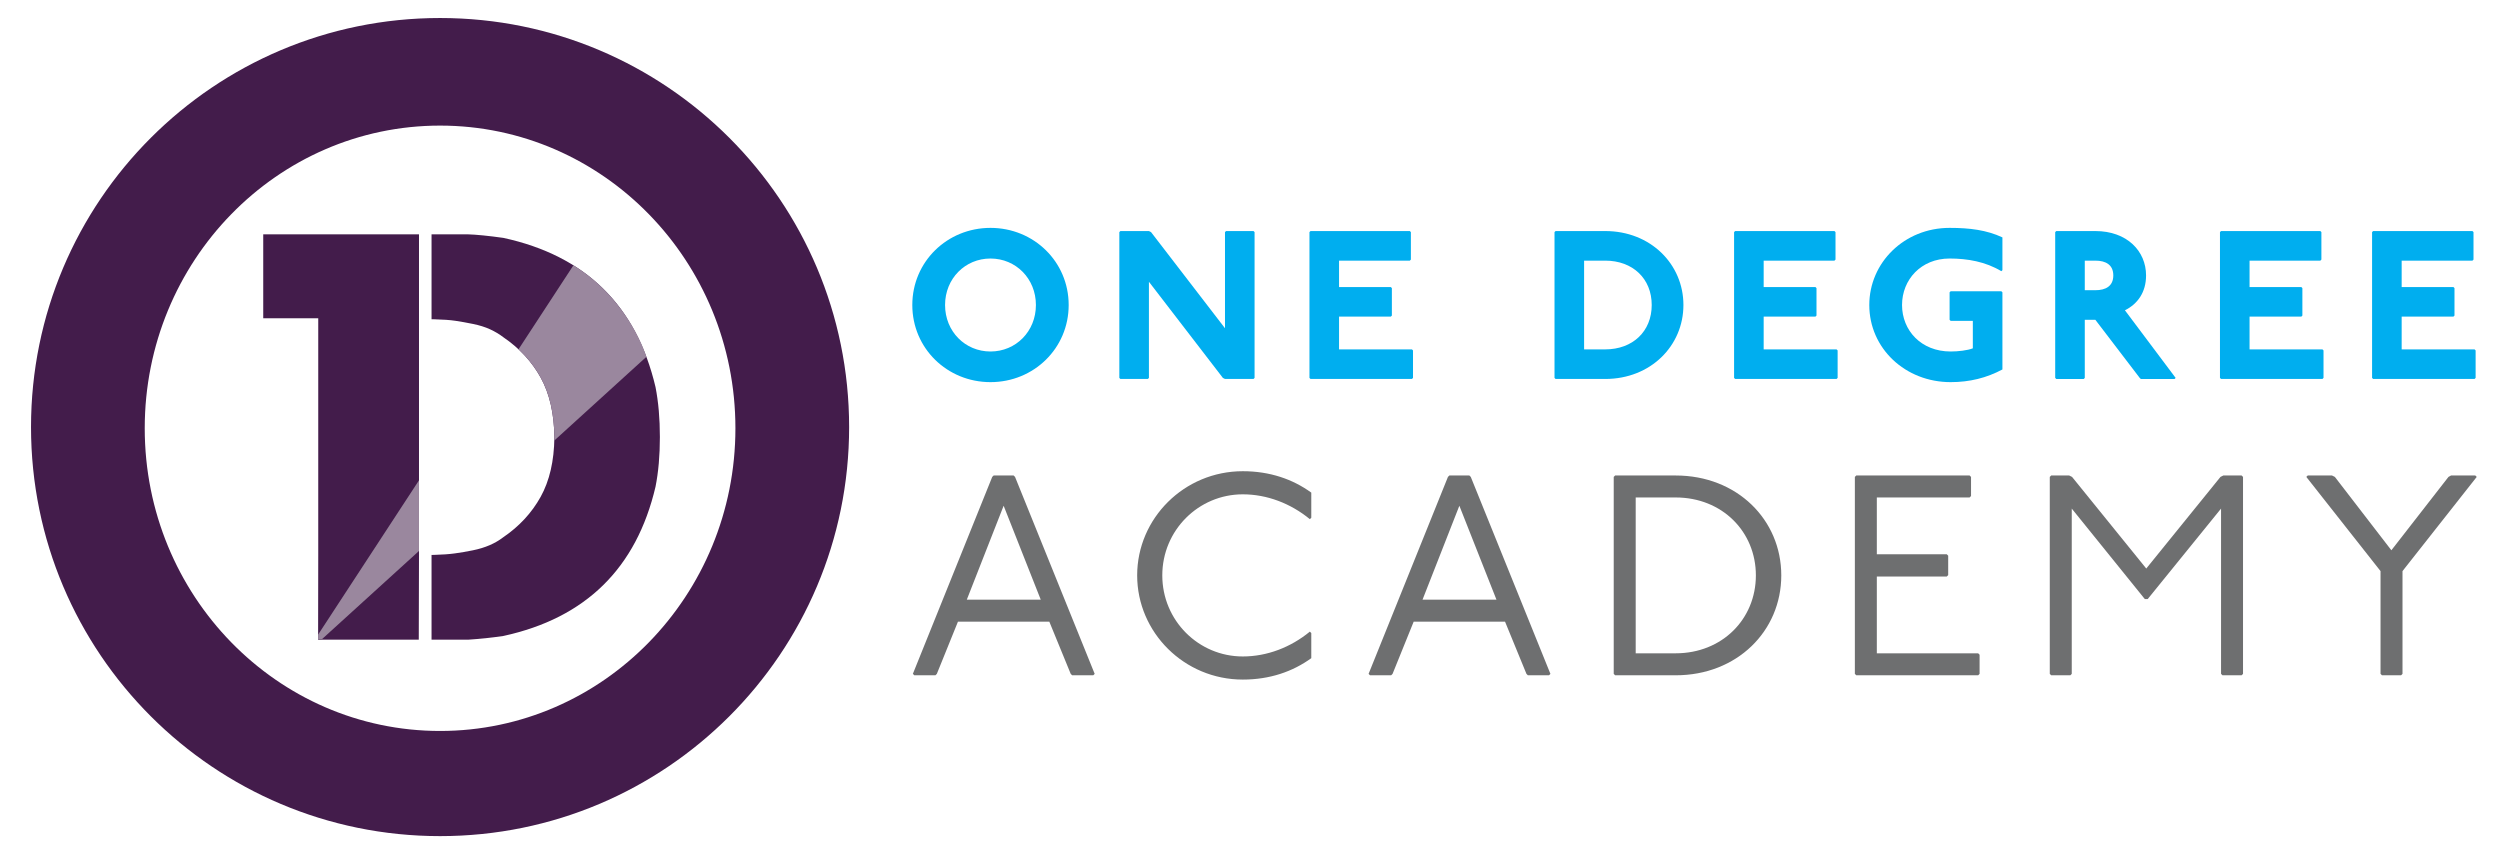
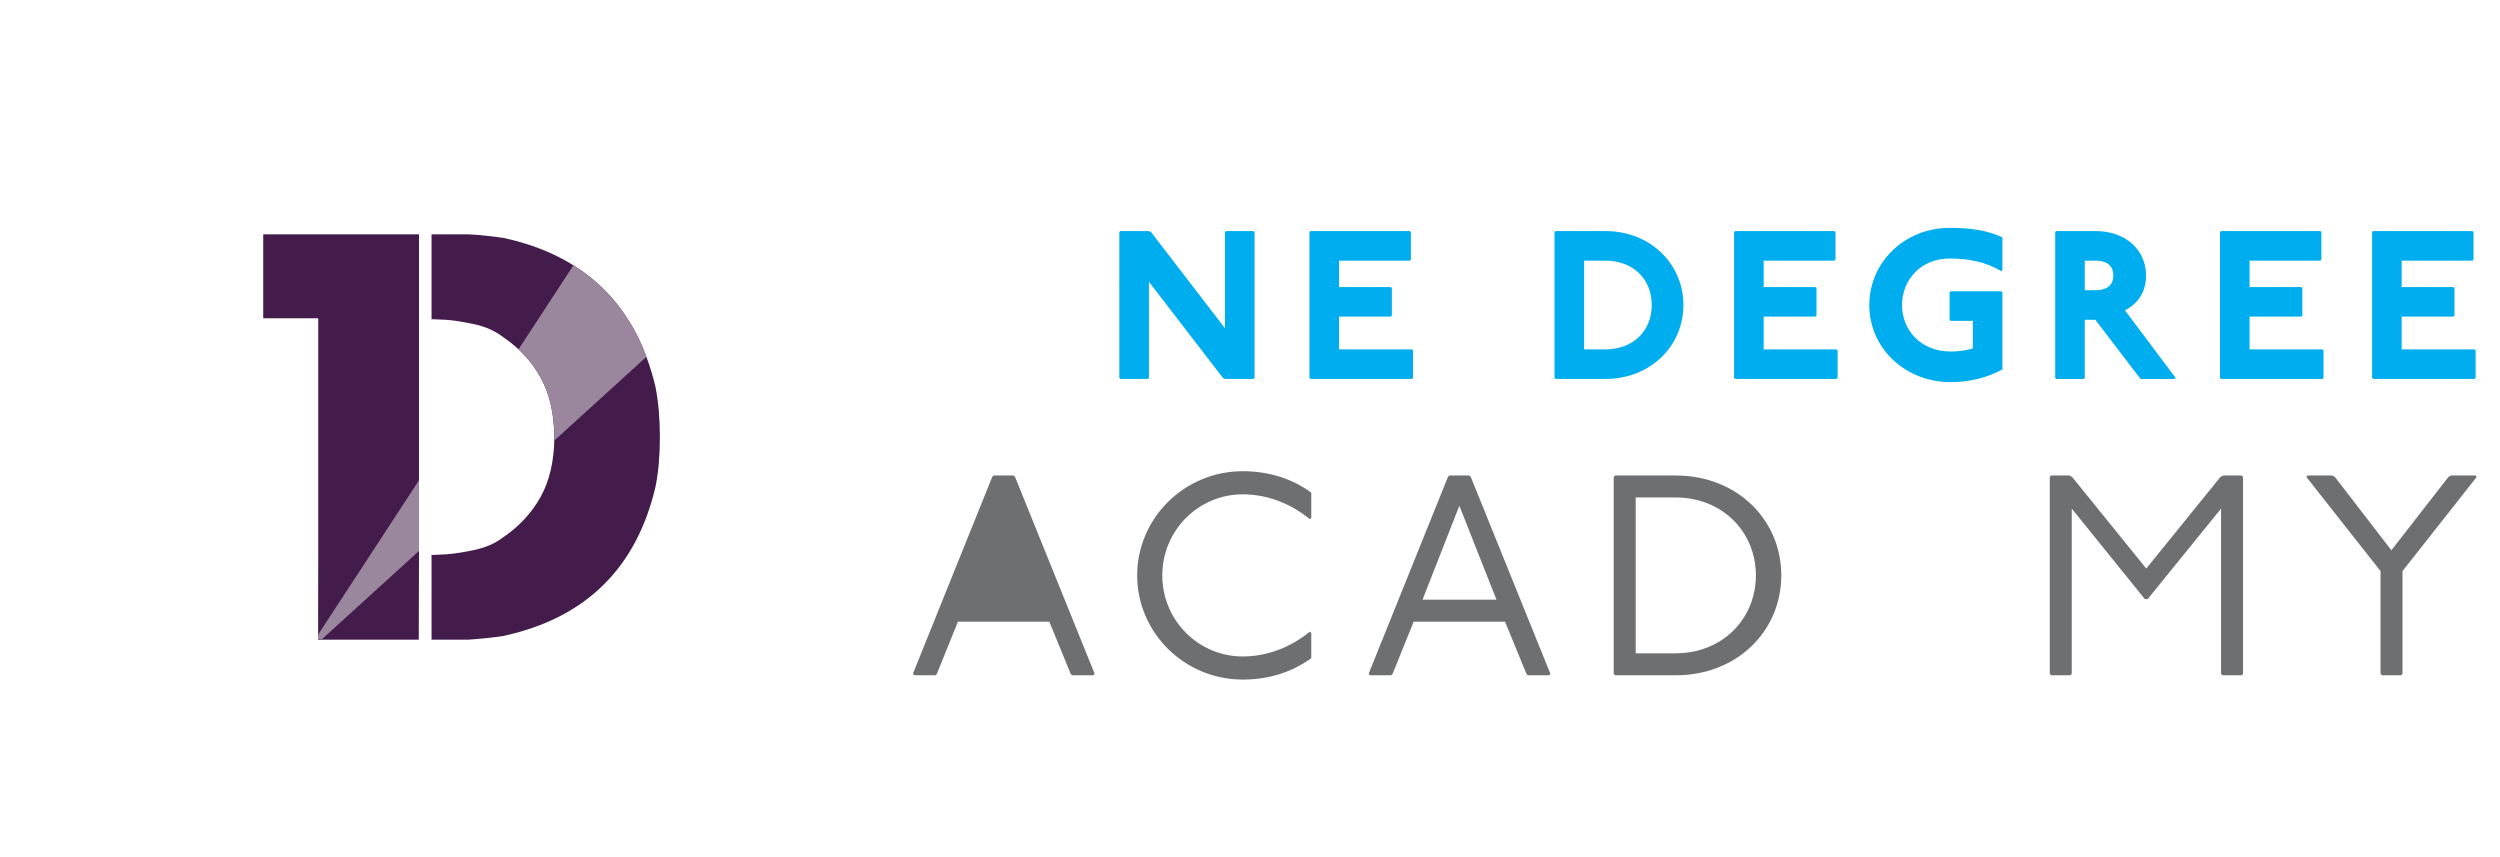
<svg xmlns="http://www.w3.org/2000/svg" version="1.1" id="Layer_1" x="0px" y="0px" width="496.063px" height="170.079px" viewBox="0 0 496.063 170.079" enable-background="new 0 0 496.063 170.079" xml:space="preserve">
  <g>
-     <path fill="#00AEEF" d="M212.052,60.521c0,8.595-6.919,15.304-15.514,15.304s-15.513-6.709-15.513-15.304   s6.918-15.304,15.513-15.304S212.052,51.926,212.052,60.521z M187.524,60.521c0,5.242,3.983,9.225,9.014,9.225   c5.032,0,9.014-3.983,9.014-9.225c0-5.24-3.983-9.224-9.014-9.224C191.507,51.297,187.524,55.281,187.524,60.521z" />
    <path fill="#00AEEF" d="M227.975,45.847l0.419,0.208l14.675,19.079V46.055l0.21-0.208h5.45l0.21,0.208v28.931l-0.21,0.21h-5.66   l-0.419-0.21l-14.675-19.077v19.077l-0.21,0.21h-5.451l-0.209-0.21V46.055l0.209-0.208H227.975z" />
    <path fill="#00AEEF" d="M279.748,45.847l0.208,0.208v5.452l-0.208,0.21h-14.047v5.24h10.274l0.208,0.21v5.45l-0.208,0.21h-10.274   v6.499h14.465l0.21,0.21v5.45l-0.21,0.21H260.04l-0.21-0.21V46.055l0.21-0.208H279.748z" />
    <path fill="#00AEEF" d="M318.519,45.847c9.014,0,15.514,6.582,15.514,14.674s-6.5,14.675-15.514,14.675h-9.854l-0.21-0.21V46.055   l0.21-0.208H318.519z M314.326,69.326h4.193c5.45,0,9.224-3.563,9.224-8.805c0-5.24-3.773-8.804-9.224-8.804h-4.193V69.326z" />
    <path fill="#00AEEF" d="M364.004,45.847l0.208,0.208v5.452l-0.208,0.21h-14.047v5.24h10.274l0.208,0.21v5.45l-0.208,0.21h-10.274   v6.499h14.465l0.21,0.21v5.45l-0.21,0.21h-20.126l-0.21-0.21V46.055l0.21-0.208H364.004z" />
    <path fill="#00AEEF" d="M397.12,53.812c-3.145-1.887-6.709-2.515-10.272-2.515c-5.66,0-9.435,4.193-9.435,9.224   c0,5.032,3.775,9.225,9.644,9.225c1.468,0,3.355-0.21,4.403-0.63v-5.45h-4.403l-0.208-0.21v-5.45l0.208-0.21h10.064l0.21,0.21   V73.31c-3.145,1.677-6.5,2.515-10.274,2.515c-9.014,0-16.142-6.709-16.142-15.304c0-8.385,6.919-15.304,15.934-15.304   c3.982,0,7.337,0.42,10.482,1.887v6.5L397.12,53.812z" />
    <path fill="#00AEEF" d="M415.769,45.847c6.289,0,10.064,3.982,10.064,8.804c0,3.355-1.678,5.662-4.193,6.919l10.062,13.417   l-0.208,0.21h-6.709l-0.21-0.21l-8.805-11.53h-2.097v11.53l-0.21,0.21h-5.45l-0.21-0.21V46.055l0.21-0.208H415.769z    M413.672,57.586h2.097c2.097,0,3.563-0.838,3.563-2.935c0-2.095-1.467-2.933-3.563-2.933h-2.097V57.586z" />
    <path fill="#00AEEF" d="M460.416,45.847l0.208,0.208v5.452l-0.208,0.21h-14.047v5.24h10.274l0.208,0.21v5.45l-0.208,0.21h-10.274   v6.499h14.465l0.21,0.21v5.45l-0.21,0.21h-20.126l-0.21-0.21V46.055l0.21-0.208H460.416z" />
    <path fill="#00AEEF" d="M490.598,45.847l0.208,0.208v5.452l-0.208,0.21h-14.047v5.24h10.274l0.208,0.21v5.45l-0.208,0.21h-10.274   v6.499h14.465l0.21,0.21v5.45l-0.21,0.21H470.89l-0.21-0.21V46.055l0.21-0.208H490.598z" />
  </g>
-   <path fill="#431C4B" d="M87.322,3.574c-44.827,0-81.167,36.34-81.167,81.167s36.34,81.167,81.167,81.167s81.167-36.34,81.167-81.167  C168.488,39.914,132.149,3.574,87.322,3.574z M87.322,145.042c-32.366,0-58.604-26.89-58.604-60.06s26.238-60.06,58.604-60.06  s58.604,26.89,58.604,60.06S119.688,145.042,87.322,145.042z" />
  <path fill="#431C4B" d="M130.074,76.815c-3.823-16.208-13.891-26.079-30.203-29.614c-2.985-0.418-5.355-0.654-7.109-0.707H85.63  v16.85c0.198,0.004,0.385,0.008,0.593,0.013c1.689,0.04,3.063,0.138,4.124,0.295c1.06,0.157,2.232,0.367,3.515,0.628  c1.283,0.262,2.409,0.616,3.378,1.06c0.968,0.446,1.846,0.969,2.631,1.571c3.194,2.174,5.669,4.85,7.423,8.032  c1.754,3.181,2.657,7.129,2.71,11.842v0.002c0,0,0,0.002,0,0.003c-0.053,4.687-0.963,8.621-2.73,11.802  c-1.767,3.181-4.248,5.859-7.443,8.032c-0.786,0.602-1.676,1.119-2.671,1.551c-0.996,0.432-2.108,0.772-3.339,1.021  c-1.231,0.249-2.415,0.452-3.554,0.609s-2.501,0.255-4.085,0.295c-0.191,0.005-0.369,0.008-0.553,0.012v16.817h7.25  c2.435-0.157,4.778-0.406,7.03-0.746c16.312-3.561,26.367-13.432,30.164-29.614c0.576-2.906,0.864-6.186,0.864-9.839  C130.939,83.079,130.65,79.774,130.074,76.815z" />
  <polygon fill="#431C4B" points="63.147,63.156 63.147,110.154 63.118,126.93 83.095,126.93 83.139,110.154 83.139,46.494   52.232,46.494 52.232,63.156 " />
  <polyline fill="#9A879E" points="83.139,95.306 63.12,125.925 63.118,126.792 63.925,126.792 83.139,109.324 " />
  <g>
-     <path fill="#6E6F70" d="M201.128,94.35l0.284,0.281l15.801,39.08l-0.283,0.284h-4.191l-0.284-0.284l-4.247-10.362h-18.124   l-4.192,10.362l-0.283,0.284h-4.192l-0.283-0.284l15.746-39.08l0.283-0.281H201.128z M191.839,118.987h14.67l-7.362-18.634   L191.839,118.987z" />
+     <path fill="#6E6F70" d="M201.128,94.35l0.284,0.281l15.801,39.08l-0.283,0.284h-4.191l-0.284-0.284l-4.247-10.362h-18.124   l-4.192,10.362l-0.283,0.284h-4.192l-0.283-0.284l15.746-39.08l0.283-0.281H201.128z M191.839,118.987h14.67L191.839,118.987z" />
    <path fill="#6E6F70" d="M259.909,103.015c-3.795-3.115-8.495-4.928-13.31-4.928c-8.778,0-15.971,7.137-15.971,16.084   c0,8.95,7.193,16.087,15.971,16.087c4.815,0,9.515-1.812,13.31-4.928l0.283,0.281v4.987c-3.681,2.66-8.212,4.247-13.593,4.247   c-11.611,0-20.956-9.346-20.956-20.674S234.988,93.5,246.599,93.5c5.381,0,9.912,1.584,13.593,4.247v4.984L259.909,103.015z" />
    <path fill="#6E6F70" d="M291.558,94.35l0.281,0.281l15.802,39.08l-0.281,0.284h-4.193l-0.281-0.284l-4.25-10.362h-18.124   l-4.191,10.362l-0.283,0.284h-4.192l-0.283-0.284l15.745-39.08l0.284-0.281H291.558z M282.267,118.987h14.668l-7.362-18.634   L282.267,118.987z" />
    <path fill="#6E6F70" d="M332.495,94.35c12.178,0,20.956,8.778,20.956,19.821c0,11.046-8.778,19.824-20.956,19.824h-12.009   l-0.281-0.284v-39.08l0.281-0.281H332.495z M324.564,129.633h7.931c9.231,0,15.915-6.797,15.915-15.462   s-6.684-15.462-15.915-15.462h-7.931V129.633z" />
-     <path fill="#6E6F70" d="M390.819,94.35l0.284,0.281v3.794l-0.284,0.284H372.41v11.271h13.877l0.284,0.284v3.85l-0.284,0.284H372.41   v15.234h20.108l0.281,0.284v3.794l-0.281,0.284h-24.186l-0.281-0.284V94.63l0.281-0.281L390.819,94.35L390.819,94.35z" />
    <path fill="#6E6F70" d="M410.578,94.35l0.569,0.281l14.725,18.181l14.725-18.181l0.568-0.281h3.625l0.281,0.281v39.08l-0.281,0.284   h-3.797l-0.281-0.284v-32.793l-14.556,17.955h-0.569l-14.499-17.955v32.793l-0.281,0.284h-3.797l-0.281-0.284v-39.08l0.281-0.281   H410.578z" />
    <path fill="#6E6F70" d="M462.728,94.35l0.568,0.281l11.212,14.556l11.328-14.556l0.509-0.281h4.815l0.284,0.281l-14.727,18.69   v20.39l-0.284,0.284h-3.794l-0.281-0.284v-20.39l-14.727-18.69l0.284-0.281H462.728z" />
  </g>
  <path fill="#9A879E" d="M113.781,52.646l-10.897,16.667c0.001,0.003,0.003,0.006,0.004,0.009c1.779,1.657,3.252,3.528,4.407,5.622  c1.754,3.181,2.657,7.129,2.71,11.842c-0.002,0.204-0.015,0.398-0.021,0.599c0.005,0.015,0.009,0.025,0.009,0.025l18.268-16.61  C128.261,70.8,124.906,59.492,113.781,52.646z" />
</svg>